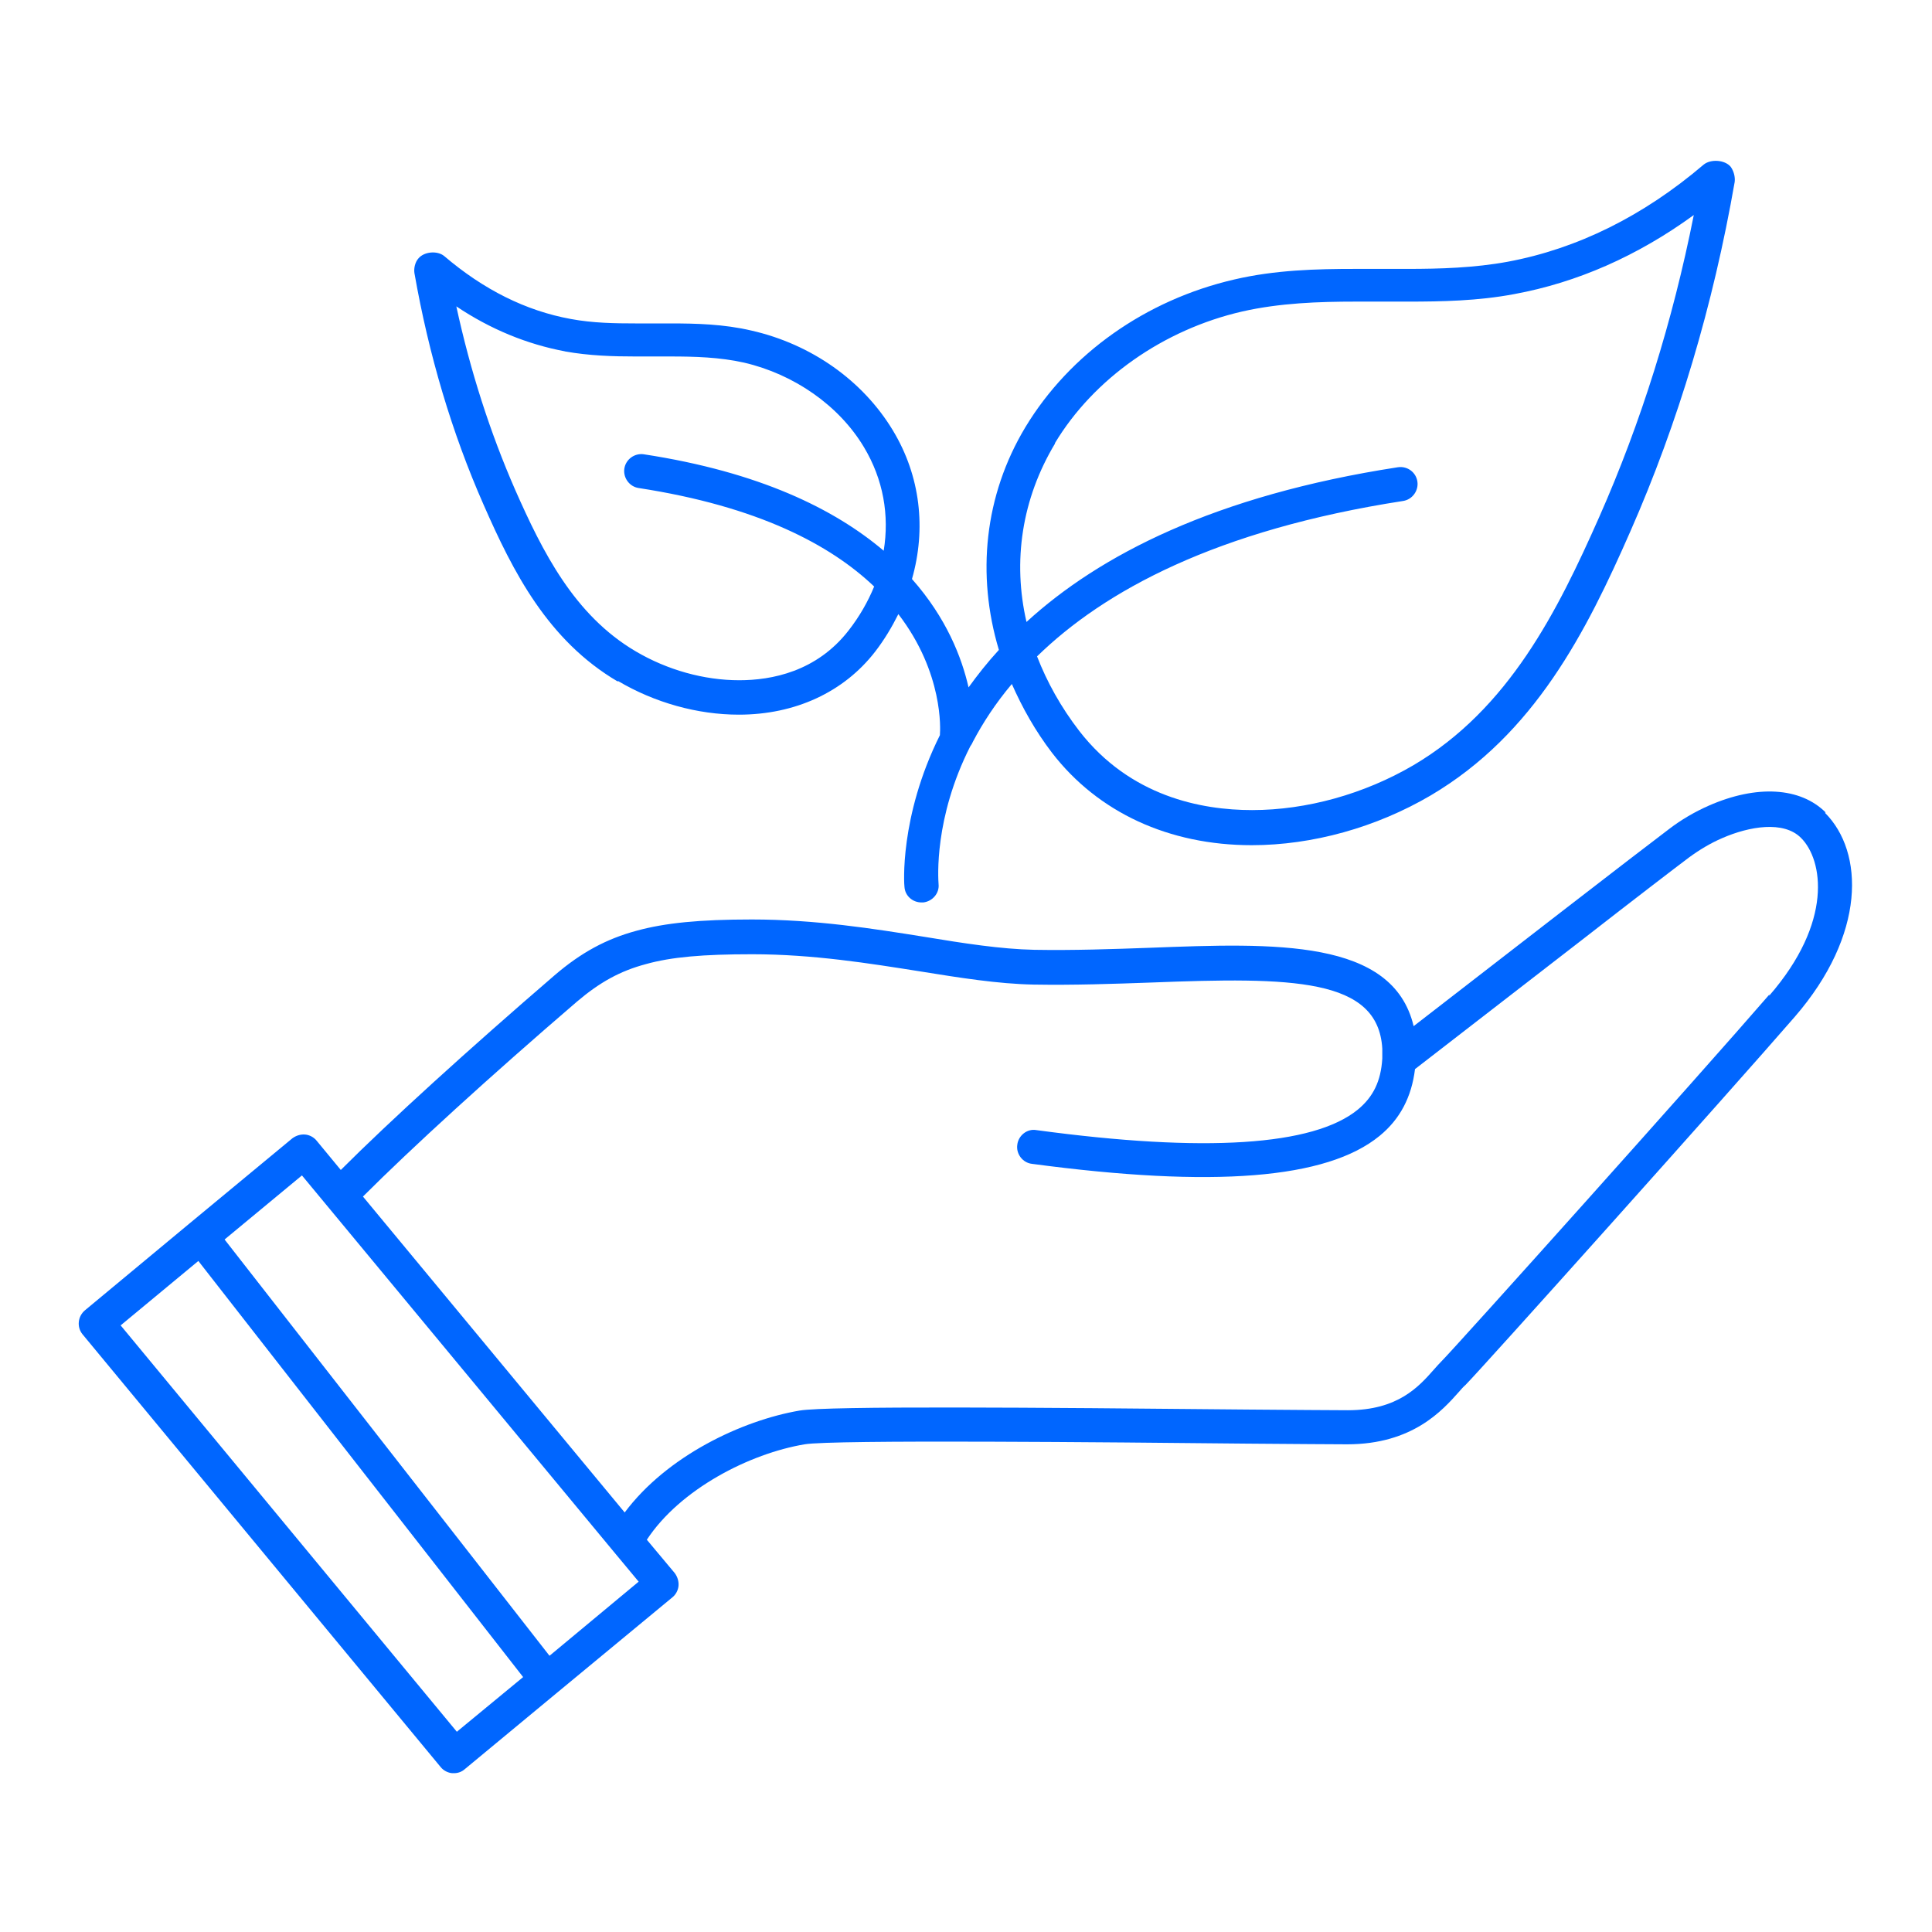
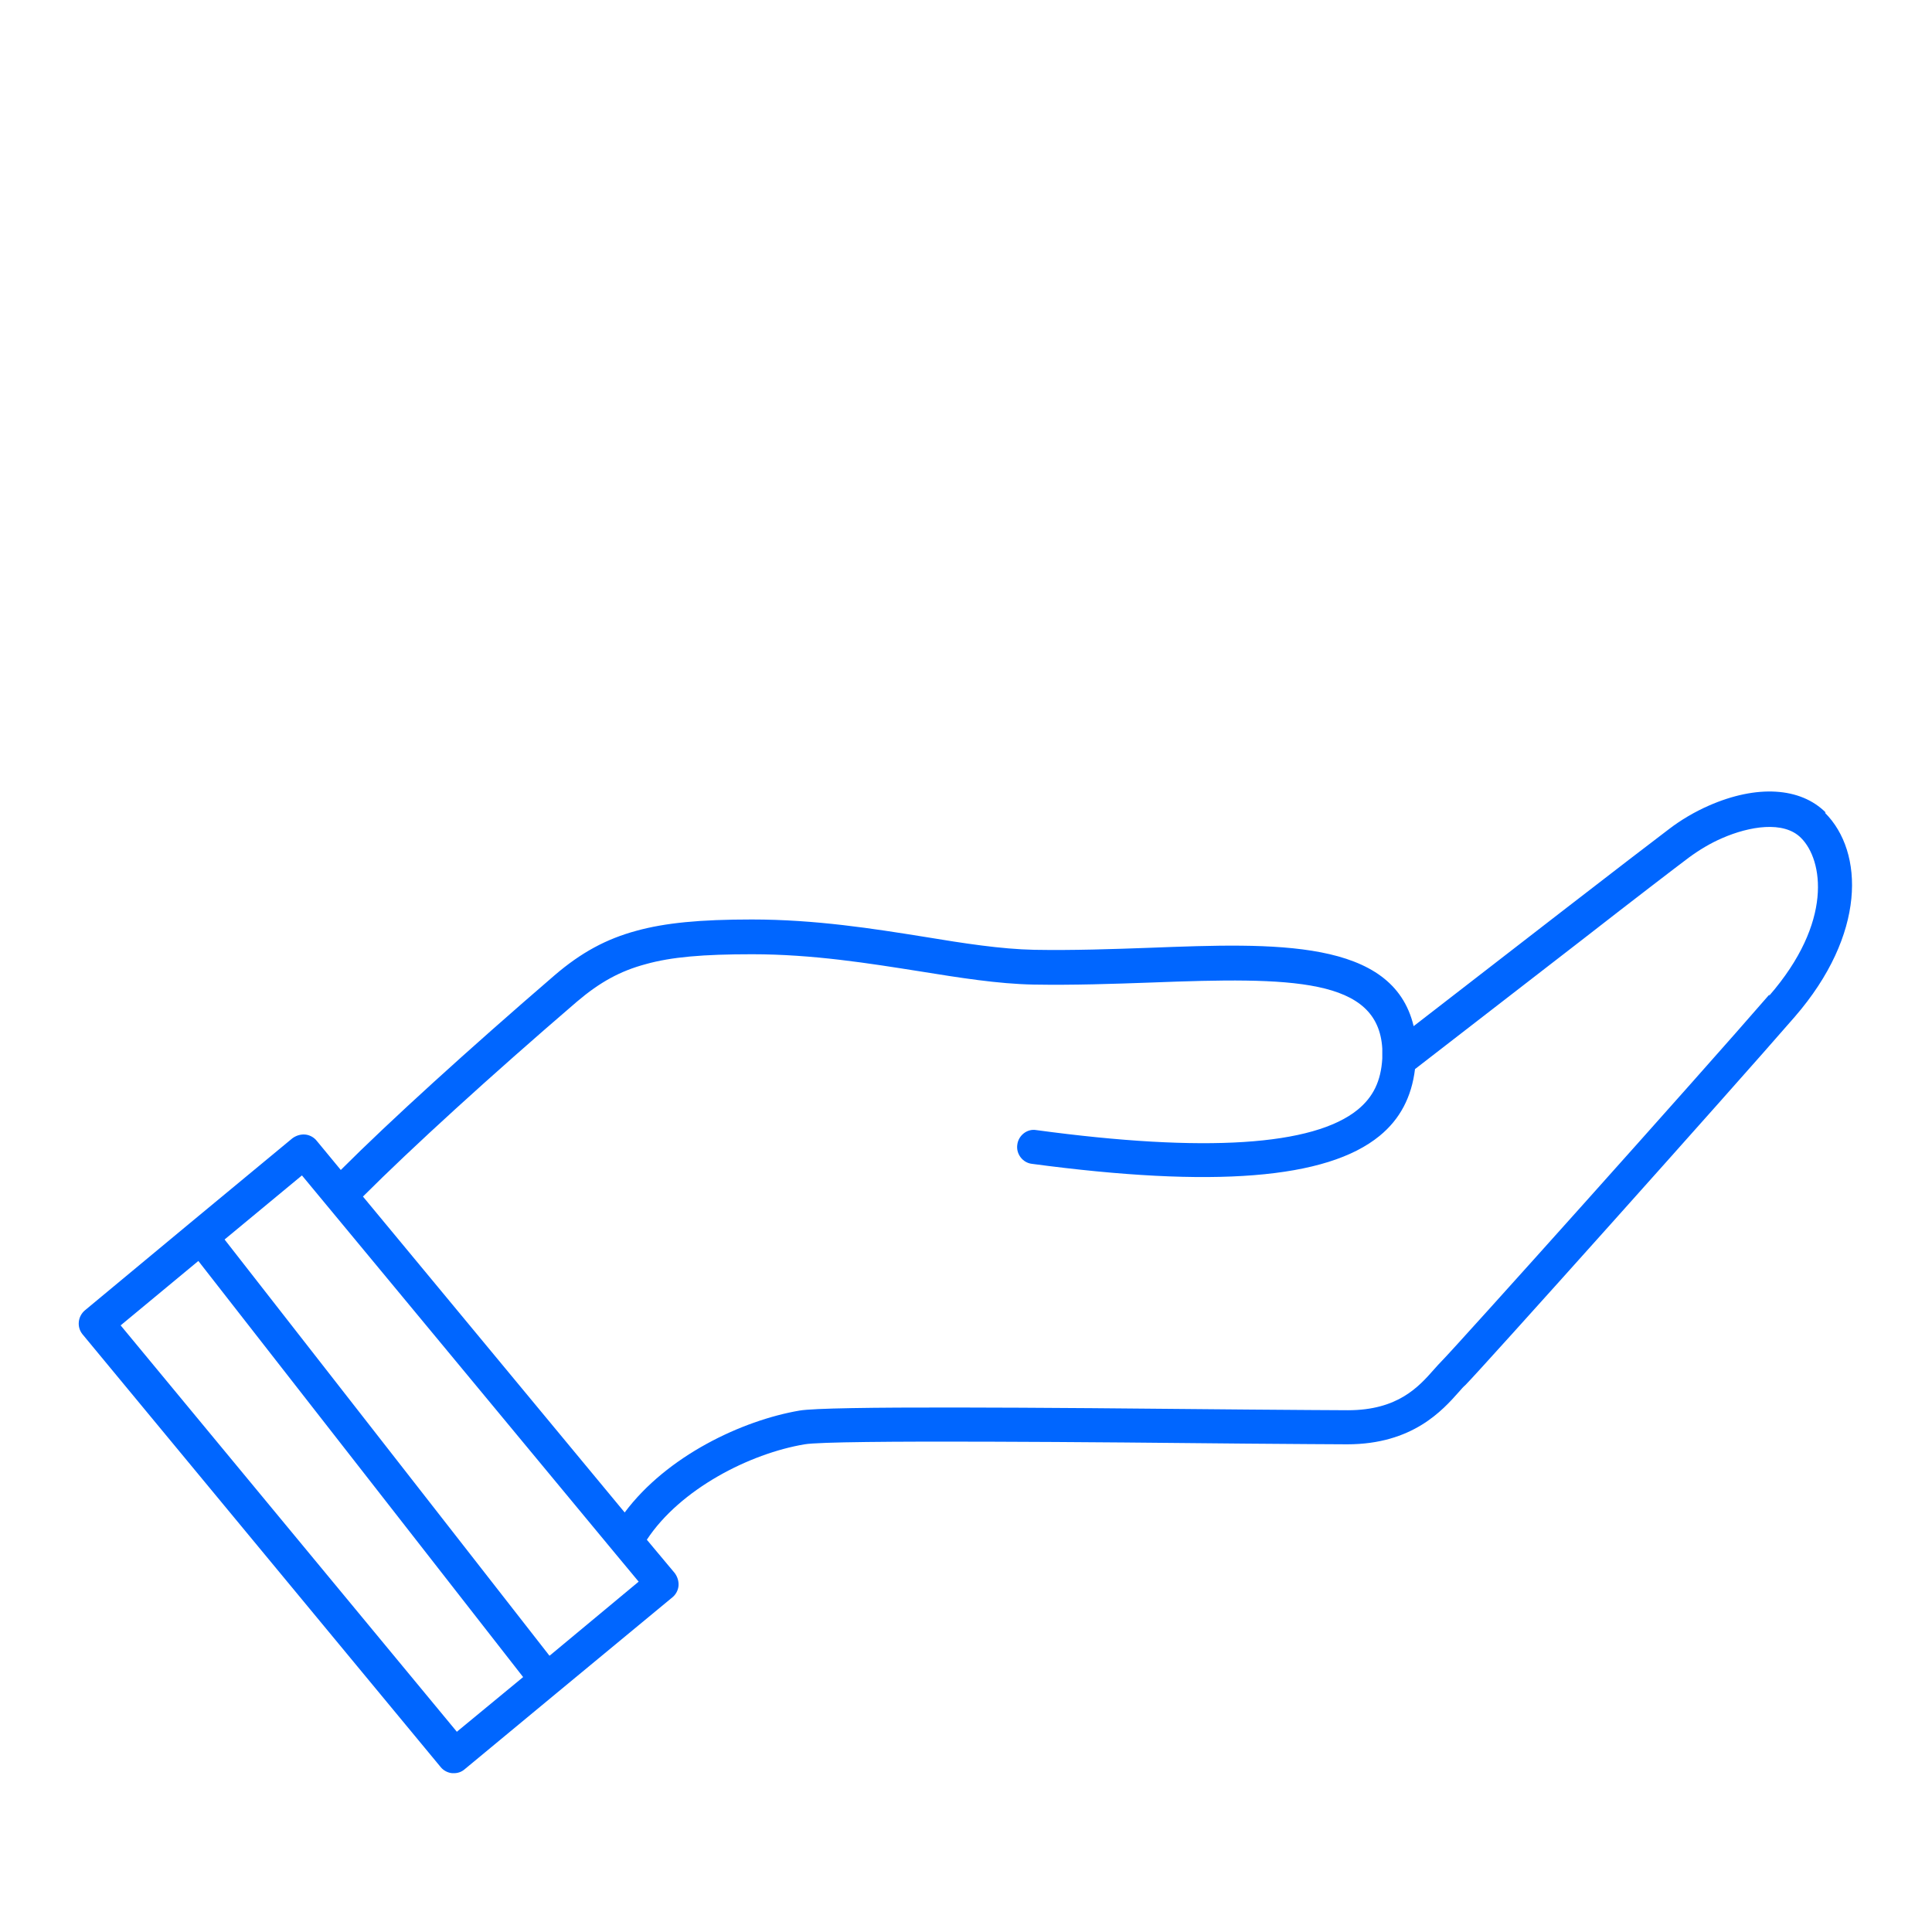
<svg xmlns="http://www.w3.org/2000/svg" id="a" viewBox="0 0 56.69 56.69">
  <defs>
    <style>.b{fill:#06f;}</style>
  </defs>
  <path class="b" d="M53.57,23.84c-.74-.74-2.02-.82-3.43-.2-.41.18-.82.42-1.17.69-.41.31-1.65,1.26-3.11,2.39l-4.38,3.39c-.61-2.57-4.07-2.44-7.73-2.3-1.11.04-2.26.08-3.4.06-.98-.02-2.07-.19-3.22-.38-1.5-.24-3.2-.51-5.07-.51-1.53,0-2.54.1-3.38.33-.89.24-1.63.64-2.41,1.31-2.53,2.18-4.82,4.26-6.27,5.71l-.71-.86c-.08-.1-.21-.17-.34-.18-.13-.01-.26.03-.37.11l-3.02,2.5s0,0,0,0h0s-3.07,2.55-3.07,2.55c-.21.18-.24.49-.07.7l10.51,12.7c.08.1.21.17.34.18.02,0,.03,0,.05,0,.12,0,.23-.04.32-.12l2.68-2.22s0,0,0,0c0,0,0,0,0,0l3.41-2.82c.1-.08.17-.21.18-.34.01-.13-.03-.26-.11-.37l-.82-.98c.98-1.49,3.02-2.53,4.63-2.8.81-.14,9.02-.06,12.97-.02,1.4.01,2.49.02,2.95.02,1.92,0,2.8-1,3.28-1.54.07-.08.13-.15.19-.2.47-.47,7.76-8.61,9.66-10.8,2.1-2.42,2.04-4.84.89-5.99ZM13.41,50.82l-9.87-11.93,2.28-1.89,9.53,12.21-1.94,1.6ZM16.12,48.58l-9.53-12.21,2.27-1.88,9.14,11.03s0,0,0,0l.74.89-2.61,2.17ZM51.92,29.18c-2.06,2.38-9.2,10.34-9.61,10.75-.07.07-.15.16-.23.25-.45.51-1.06,1.2-2.53,1.2-.47,0-1.55-.01-2.94-.02-6.2-.06-12.32-.11-13.15.03-1.69.29-3.89,1.33-5.13,2.99l-7.68-9.27c1.43-1.43,3.73-3.53,6.28-5.72.67-.57,1.27-.9,2.02-1.1.75-.21,1.68-.29,3.12-.29,1.79,0,3.45.27,4.91.5,1.18.19,2.3.37,3.35.39,1.17.02,2.33-.02,3.45-.06,4.13-.16,6.66-.14,6.78,1.94,0,.09,0,.19,0,.29-.04.67-.27,1.13-.72,1.5-1.3,1.06-4.48,1.27-9.43.6-.27-.05-.53.16-.56.43-.04.27.16.53.43.56,5.32.71,8.65.45,10.2-.82.6-.49.94-1.14,1.04-1.96l4.95-3.83c1.45-1.13,2.69-2.08,3.09-2.38.3-.22.63-.42.98-.57.78-.34,1.8-.52,2.31,0,.64.64.95,2.46-.94,4.63Z" />
-   <path class="b" d="M18.13,19.98c1.08.64,2.34.99,3.55.99,1.65,0,3.08-.66,4-1.85.27-.35.49-.72.68-1.1,1.33,1.73,1.23,3.4,1.22,3.53,0,0,0,.01,0,.02-1.2,2.41-1.05,4.42-1.04,4.46.02.26.24.45.5.45.02,0,.03,0,.05,0,.27-.03.48-.27.45-.54-.01-.16-.14-1.93.93-4.04.03-.04.06-.09.08-.14.29-.55.66-1.12,1.14-1.69.31.7.69,1.38,1.18,2.02,1.35,1.75,3.43,2.71,5.86,2.71,1.78,0,3.65-.52,5.25-1.46,3.05-1.8,4.57-4.81,5.86-7.75,1.4-3.18,2.43-6.63,3.06-10.25.02-.15-.03-.33-.12-.45-.17-.2-.58-.23-.79-.06-1.77,1.51-3.71,2.47-5.75,2.85-.98.18-1.99.21-2.94.21h-1.53c-1.14,0-2.35.03-3.55.31-2.6.6-4.83,2.18-6.13,4.33-1.21,2.01-1.44,4.34-.78,6.54-.34.37-.63.74-.89,1.1-.2-.88-.65-2.04-1.66-3.18.42-1.47.25-3.02-.56-4.36-.88-1.46-2.39-2.53-4.15-2.93-.81-.19-1.62-.21-2.38-.21h-1.01c-.61,0-1.27-.01-1.91-.13-1.32-.24-2.56-.86-3.72-1.85-.2-.16-.58-.13-.75.07-.1.11-.14.29-.12.43.42,2.4,1.1,4.69,2.03,6.8.86,1.96,1.88,3.98,3.94,5.19ZM30.95,13.01c1.14-1.9,3.19-3.34,5.5-3.87,1.1-.25,2.25-.29,3.33-.29h1.53c.99,0,2.06-.02,3.12-.22,1.85-.34,3.62-1.12,5.27-2.32-.62,3.12-1.55,6.09-2.77,8.85-1.23,2.78-2.66,5.64-5.45,7.29-1.45.85-3.14,1.32-4.74,1.32-1.49,0-3.58-.4-5.07-2.32-.54-.7-.95-1.44-1.24-2.19,1.97-1.92,5.25-3.71,10.74-4.56.27-.04.46-.3.42-.57-.04-.27-.29-.46-.57-.42-5.39.83-8.77,2.59-10.9,4.54-.41-1.78-.14-3.61.84-5.24ZM16.57,10.31c.72.13,1.43.15,2.09.15h1.01c.7,0,1.45.02,2.16.18,1.47.34,2.79,1.26,3.52,2.48.57.95.75,2,.58,3.04-1.44-1.22-3.64-2.31-7.04-2.83-.27-.04-.53.15-.57.42-.04.27.15.53.42.57,3.51.54,5.63,1.67,6.91,2.89-.18.44-.43.88-.75,1.29-.94,1.21-2.26,1.46-3.21,1.46-1.03,0-2.11-.3-3.04-.85-1.8-1.06-2.73-2.92-3.53-4.73-.74-1.69-1.32-3.5-1.73-5.39,1,.67,2.07,1.11,3.19,1.32Z" />
</svg>